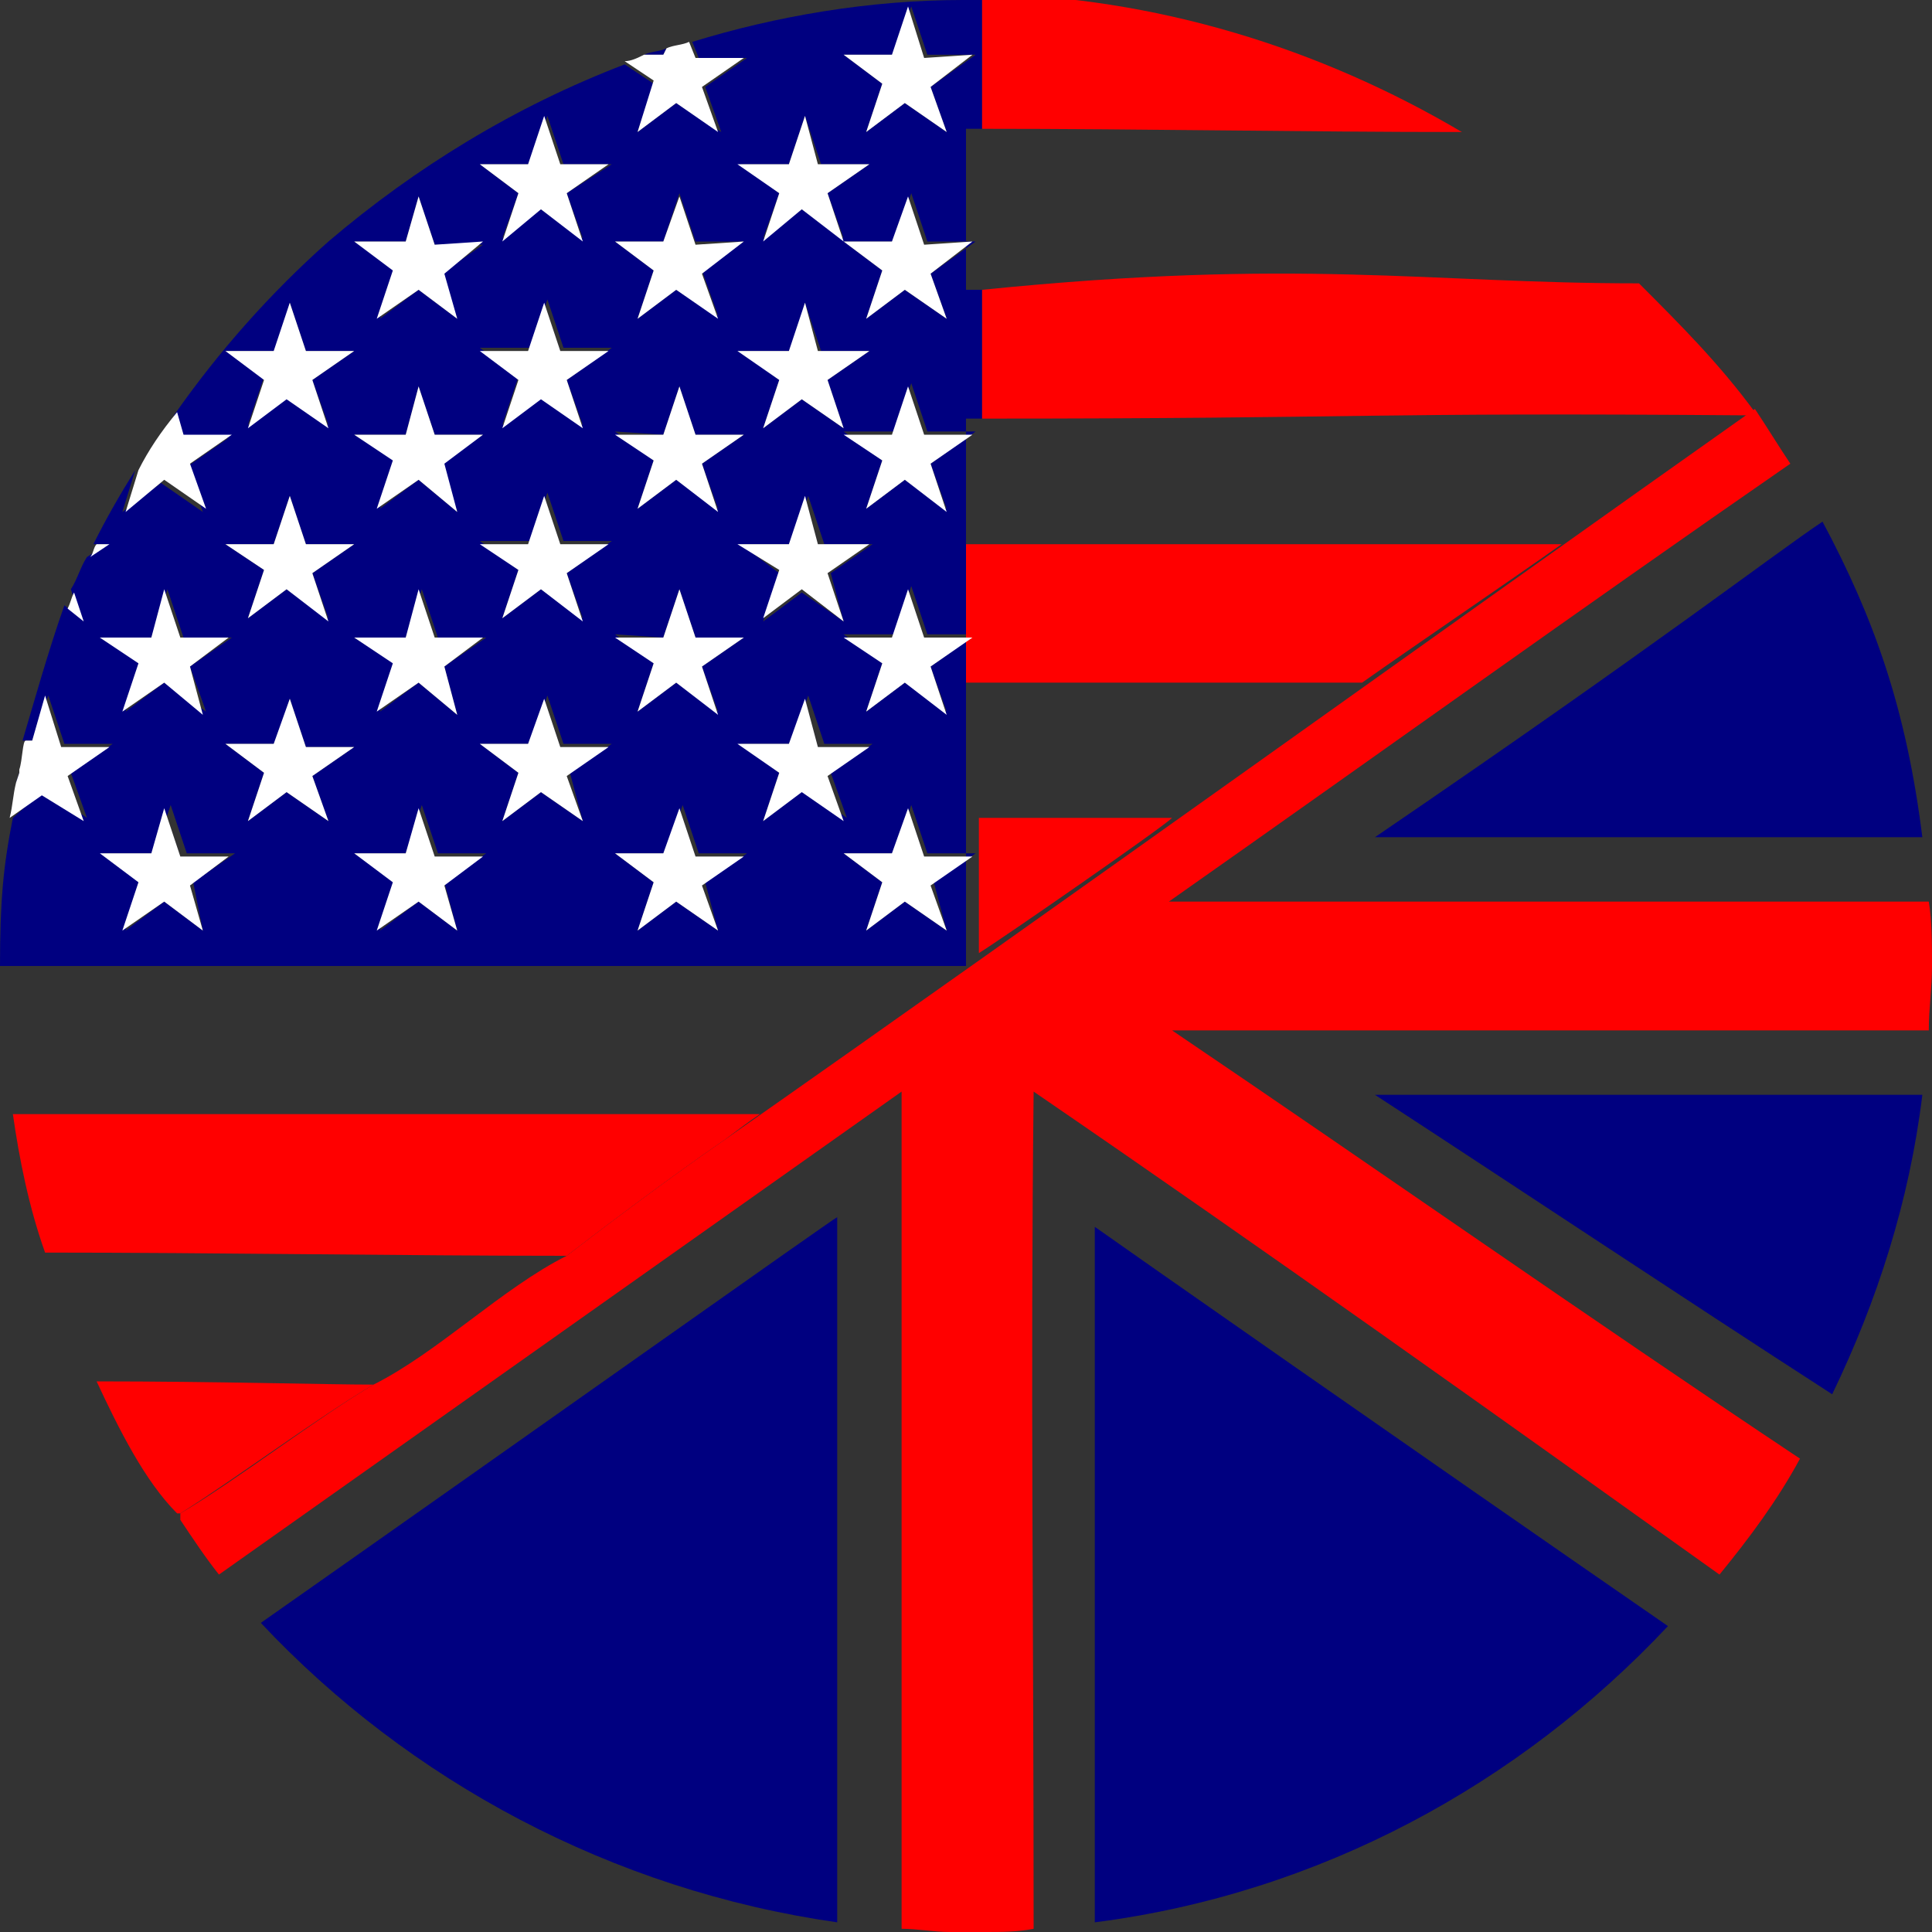
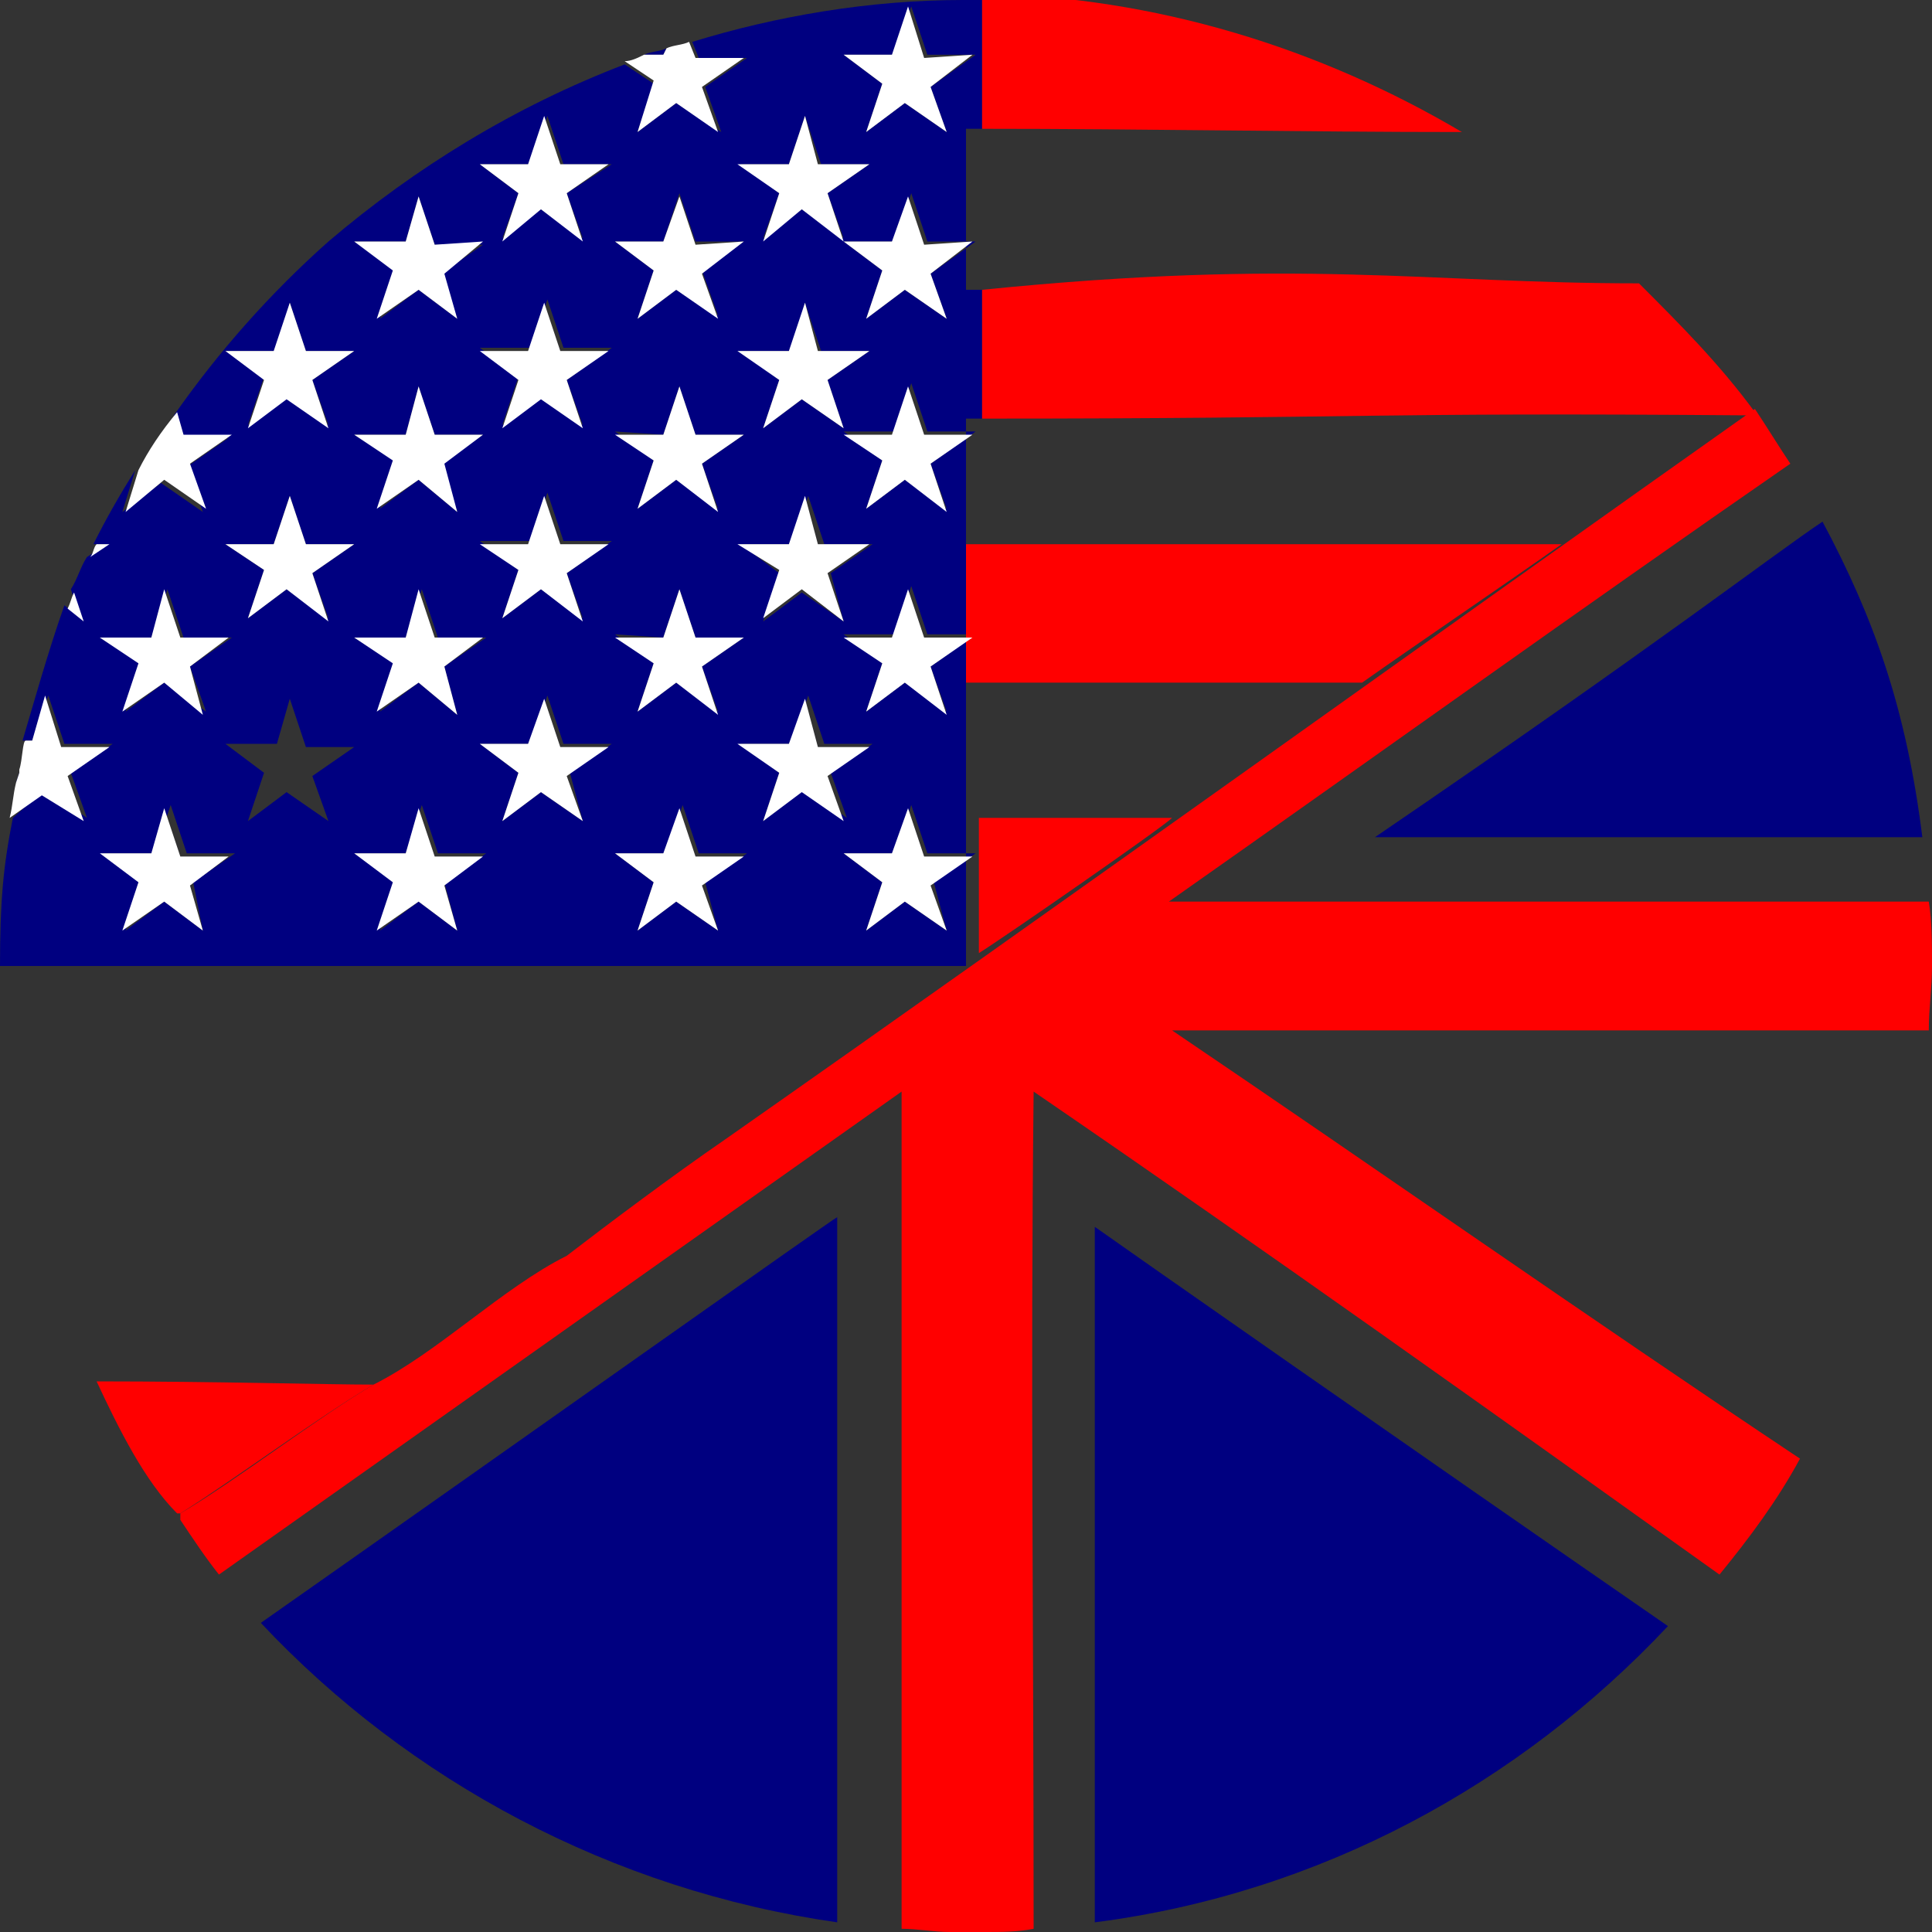
<svg xmlns="http://www.w3.org/2000/svg" version="1.1" id="Ebene_1" x="0px" y="0px" viewBox="0 0 60 60" style="enable-background:new 0 0 60 60;" xml:space="preserve">
  <rect x="0" y="0" width="60" height="60" fill="#333333" stroke="none" />
  <style type="text/css">
	.st0{fill:none;}
	.st1{fill:#000080;}
	.st2{fill:#FF0000;}
	.st3{fill:#FFFFFF;}
</style>
  <g id="XMLID_3_">
    <path id="XMLID_4_" class="st0" d="M30,16.9v4.3C30,20.6,30,17.5,30,16.9z" />
    <path id="XMLID_5_" class="st1" d="M34,59.7c7-0.9,13.2-4.3,17.8-9.2C43.7,44.9,34.7,38.6,34,38.1C34,38.4,34,57.3,34,59.7z" />
    <path id="XMLID_6_" class="st2" d="M36.4,32c7.8,0,15.7,0,23.5,0c0-0.7,0.1-1.3,0.1-2c0-0.7,0-1.4-0.1-2c-7.9,0-15.7,0-23.6,0   c6.4-4.5,12.8-9.1,19.3-13.6c-0.4-0.6-0.7-1.1-1.1-1.7c-9.9,7-21.3,15.2-32,22.7c-1.6,1.1-3.6,2.6-4.9,3.6c0,0,0,0,0,0   c-2,1-4,3-6,4c0,0,0,0,0,0c-1.7,1-4.3,3-6,4c0,0,0,0,0,0c0,0,0,0.2,0,0.2c0.4,0.6,0.8,1.2,1.2,1.7l21.2-15c0,8.7,0,17.4,0,26   c0.5,0,1,0.1,1.5,0.1c0.4,0,0.7,0,1.1,0c0.5,0,1,0,1.5-0.1c0-9.8-0.1-16.9,0-26c7.3,5,14.3,10,21.3,15c0.9-1.1,1.8-2.3,2.5-3.6   C49.3,40.9,42.9,36.4,36.4,32z" />
    <path id="XMLID_7_" class="st1" d="M8.1,50.4c4.6,4.9,10.9,8.3,17.9,9.3c0-8.2,0-14.3,0-21.9C25.8,37.9,16.5,44.5,8.1,50.4z" />
-     <path id="XMLID_8_" class="st1" d="M42.7,34c4.6,3,9.4,6.2,14.2,9.3c1.4-2.9,2.4-6,2.8-9.3C55.8,34,51.8,34,42.7,34z" />
    <path id="XMLID_9_" class="st1" d="M59.7,26c-0.5-4-1.5-6.8-3.1-9.8c-1.5,1-5.1,3.8-13.9,9.8C48.3,26,54,26,59.7,26z" />
    <path id="XMLID_10_" class="st1" d="M0.6,24c0,0.1,0,0.2-0.1,0.3L0.6,24L0.6,24z" />
    <path id="XMLID_11_" class="st1" d="M20.7,1.5c-0.2,0.1-0.5,0.1-0.7,0.2l0.6,0L20.7,1.5z" />
    <path id="XMLID_14_" class="st1" d="M30,21.2L30,21.2C30,21.2,30,21.2,30,21.2v-4.3c0,0,0,0,0,0l0,0V13c0,0,0.5,0,0.5,0   c0,0,0-4,0-4c0,0-0.5,0-0.5,0V4c0,0,0.5,0,0.5,0c0-1,0-2.9,0-4.1c-0.1,0-0.2,0.1-0.3,0.1h-0.3c-2.9,0-5.8,0.5-8.4,1.3l0.2,0.5   l1.5,0l-1.3,0.9l0.5,1.4L21,3.2l-1.2,0.9l0.5-1.5l-0.9-0.6c-3.4,1.3-6.5,3.2-9.2,5.5l0,0l0,0c-1.8,1.6-3.4,3.4-4.8,5.4l0.2,0.7   l1.5,0l-1.3,0.9l0.5,1.4l-1.3-0.9l-1.2,0.9l0.4-1.3c-0.5,0.8-0.9,1.5-1.3,2.3l0.4,0l-0.6,0.4c-0.2,0.3-0.3,0.7-0.5,1l0.3,0.9   l-0.5-0.4c-0.5,1.4-1,3.2-1.3,4.2H1l0.5-1.4l0.5,1.5l1.5,0l-1.3,0.9l0.5,1.4l-1.3-0.9l-1,0.9C0.1,26.9,0,28,0,30h30V21.2z    M24.5,5.1L25,3.6l0.5,1.5l1.5,0L25.7,6l0.5,1.4l-1.3-0.9l-1.2,0.9L24.2,6l-1.2-0.9L24.5,5.1z M26.2,13.3l-1.3-0.9l-1.2,0.9   l0.5-1.5l-1.2-0.9l1.6,0L25,9.4l0.5,1.5l1.5,0l-1.3,0.9L26.2,13.3z M26.2,19.3l-1.3-0.9l-1.2,0.9l0.5-1.5l-1.2-0.9l1.6,0l0.5-1.5   l0.5,1.5l1.5,0l-1.3,0.9L26.2,19.3z M20.6,7.5l0.5-1.5l0.5,1.5l1.5,0l-1.3,0.9l0.5,1.4L21,9l-1.2,0.9l0.5-1.5l-1.2-0.9L20.6,7.5z    M20.6,13.5l0.5-1.5l0.5,1.5l1.5,0l-1.3,0.9l0.5,1.4L21,14.9l-1.2,0.9l0.5-1.5l-1.2-0.9L20.6,13.5z M20.6,19.8l0.5-1.5l0.5,1.5   l1.5,0l-1.3,0.9l0.5,1.4L21,21.2l-1.2,0.9l0.5-1.5l-1.2-0.9L20.6,19.8z M12.6,7.5L13,6.1l0.5,1.5l1.5,0l-1.3,0.9l0.5,1.4L13,9   l-1.2,0.9l0.5-1.5L11,7.5L12.6,7.5z M14.2,15.9L13,14.9l-1.2,0.9l0.5-1.5L11,13.5l1.6,0L13,12l0.5,1.5l1.5,0l-1.3,0.9L14.2,15.9z    M14.2,22.2L13,21.2l-1.2,0.9l0.5-1.5L11,19.8l1.6,0l0.5-1.5l0.5,1.5l1.5,0l-1.3,0.9L14.2,22.2z M7,10.9l1.6,0L9,9.4l0.5,1.5l1.5,0   l-1.3,0.9l0.5,1.4l-1.3-0.9l-1.2,0.9l0.5-1.5L7,10.9z M8.5,16.9L9,15.4l0.5,1.5l1.5,0l-1.3,0.9l0.5,1.4l-1.3-0.9l-1.2,0.9l0.5-1.5   L7,16.9L8.5,16.9z M3.1,19.8l1.6,0l0.5-1.5l0.5,1.5l1.5,0l-1.3,0.9l0.5,1.4l-1.3-0.9l-1.2,0.9l0.5-1.5L3.1,19.8z M6.3,28.9L5.1,28   l-1.2,0.9l0.5-1.5l-1.2-0.9l1.6,0l0.5-1.5l0.5,1.5l1.5,0l-1.3,0.9L6.3,28.9z M8.9,24.6l-1.2,0.9L8.2,24L7,23.1l1.6,0L9,21.7   l0.5,1.5l1.5,0l-1.3,0.9l0.5,1.4L8.9,24.6z M14.2,28.9L13,28l-1.2,0.9l0.5-1.5L11,26.5l1.6,0l0.5-1.5l0.5,1.5l1.5,0l-1.3,0.9   L14.2,28.9z M18.1,25.5l-1.3-0.9l-1.2,0.9l0.5-1.5l-1.2-0.9l1.6,0l0.5-1.5l0.5,1.5l1.5,0l-1.3,0.9L18.1,25.5z M17.6,17.8l0.5,1.4   l-1.3-0.9l-1.2,0.9l0.5-1.5l-1.2-0.9l1.6,0l0.5-1.5l0.5,1.5l1.5,0L17.6,17.8z M17.6,11.8l0.5,1.4l-1.3-0.9l-1.2,0.9l0.5-1.5   l-1.2-0.9l1.6,0l0.5-1.5l0.5,1.5l1.5,0L17.6,11.8z M17.6,6l0.5,1.4l-1.3-0.9l-1.2,0.9L16.1,6l-1.2-0.9l1.6,0l0.5-1.5l0.5,1.5l1.5,0   L17.6,6z M22.3,28.9L21,28l-1.2,0.9l0.5-1.5l-1.2-0.9l1.6,0l0.5-1.5l0.5,1.5l1.5,0l-1.3,0.9L22.3,28.9z M23.7,25.5l0.5-1.5   l-1.2-0.9l1.6,0l0.5-1.5l0.5,1.5l1.5,0l-1.3,0.9l0.5,1.4l-1.3-0.9L23.7,25.5z M29.4,28.9L28.1,28l-1.2,0.9l0.5-1.5l-1.2-0.9l1.6,0   l0.5-1.5l0.5,1.5l1.5,0l-1.3,0.9L29.4,28.9z M28.9,20.7l0.5,1.4l-1.3-0.9l-1.2,0.9l0.5-1.5l-1.2-0.9l1.6,0l0.5-1.5l0.5,1.5l1.5,0   L28.9,20.7z M28.9,14.4l0.5,1.4l-1.3-0.9l-1.2,0.9l0.5-1.5l-1.2-0.9l1.6,0l0.5-1.5l0.5,1.5l1.5,0L28.9,14.4z M28.9,8.5l0.5,1.4   L28.1,9l-1.2,0.9l0.5-1.5l-1.2-0.9l1.6,0l0.5-1.5l0.5,1.5l1.5,0L28.9,8.5z M28.9,2.7l0.5,1.4l-1.3-0.9l-1.2,0.9l0.5-1.5l-1.2-0.9   l1.6,0l0.5-1.5l0.5,1.5l1.5,0L28.9,2.7z" />
    <path id="XMLID_40_" class="st2" d="M30.5,4c5.1,0,10,0.1,14.9,0.1C41,1.5,35.9-0.1,30.5-0.2C30.5,1.1,30.5,3,30.5,4   C30.5,4,30.5,4,30.5,4z" />
    <path id="XMLID_41_" class="st2" d="M30.5,13C30.5,13,30.5,13,30.5,13c12.2,0,11.7-0.2,23.9-0.1c0,0,0.1-0.1,0.1-0.1   c-1.1-1.5-2.3-2.7-3.6-4C44.3,8.8,40.4,8,30.5,9c0,0,0,0,0,0C30.5,9,30.5,13,30.5,13z" />
    <path id="XMLID_42_" class="st2" d="M36.4,25.4c-2,0-4,0-6,0c0,0.3,0,3.8,0,4.2C31.2,29.1,36.1,25.7,36.4,25.4z" />
    <path id="XMLID_43_" class="st2" d="M30,16.9c0,0.6,0,3.8,0,4.3c0,0,0,0,0,0h0.2c0,0,11.7,0,12.1,0c1.7-1.2,4.5-3.1,6.2-4.3   c-13.9,0-4.4,0-18.3,0C30.2,16.9,30,16.9,30,16.9C30,16.9,30,16.9,30,16.9z" />
-     <path id="XMLID_44_" class="st2" d="M22.5,35.4c0.4-0.3,0.8-0.6,1.1-0.8c-7,0-16,0-23.2,0c0.2,1.4,0.5,2.9,1,4.3   c5.2,0,11.2,0.1,16.2,0.1c0,0,0,0,0,0C18.9,38,20.9,36.5,22.5,35.4z" />
    <path id="XMLID_45_" class="st2" d="M11.6,43C11.6,43,11.6,43,11.6,43c-1.5,0-4.9-0.1-8.6-0.1C3.7,44.4,4.5,46,5.5,47   c0,0,0,0,0.1,0c0,0,0,0,0,0C7.2,46,9.9,44,11.6,43z" />
    <polygon id="XMLID_46_" class="st3" points="28.2,0.2 27.7,1.7 26.2,1.7 27.4,2.6 26.9,4.1 28.1,3.2 29.4,4.1 28.9,2.7 30.2,1.7    28.7,1.8  " />
    <polygon id="XMLID_47_" class="st3" points="28.7,26.6 28.2,25.1 27.7,26.5 26.2,26.5 27.4,27.4 26.9,28.9 28.1,28 29.4,28.9    28.9,27.5 30.2,26.6  " />
    <polygon id="XMLID_48_" class="st3" points="28.2,12 27.7,13.5 26.2,13.5 27.4,14.3 26.9,15.8 28.1,14.9 29.4,15.9 28.9,14.4    30.2,13.5 28.7,13.5  " />
    <polygon id="XMLID_49_" class="st3" points="28.2,6.1 27.7,7.5 26.2,7.5 27.4,8.4 26.9,9.9 28.1,9 29.4,9.9 28.9,8.5 30.2,7.5    28.7,7.6  " />
    <polygon id="XMLID_50_" class="st3" points="28.2,18.3 27.7,19.8 26.2,19.8 27.4,20.6 26.9,22.1 28.1,21.2 29.4,22.2 28.9,20.7    30.2,19.8 28.7,19.8  " />
    <polygon id="XMLID_51_" class="st3" points="5.6,26.6 5.1,25.1 4.7,26.5 3.1,26.5 4.3,27.4 3.8,28.9 5.1,28 6.3,28.9 5.9,27.5    7.1,26.6  " />
    <path id="XMLID_52_" class="st3" d="M5.1,14.9l1.3,0.9l-0.5-1.4l1.3-0.9l-1.5,0l-0.2-0.7C5,13.4,4.6,14,4.3,14.6l-0.4,1.3L5.1,14.9   z" />
    <polygon id="XMLID_53_" class="st3" points="3.8,22.1 5.1,21.2 6.3,22.2 5.9,20.7 7.1,19.8 5.6,19.8 5.1,18.3 4.7,19.8 3.1,19.8    4.3,20.6  " />
    <polygon id="XMLID_54_" class="st3" points="13.5,26.6 13,25.1 12.6,26.5 11,26.5 12.2,27.4 11.7,28.9 13,28 14.2,28.9 13.8,27.5    15,26.6  " />
    <polygon id="XMLID_55_" class="st3" points="13.5,13.5 13,12 12.6,13.5 11,13.5 12.2,14.3 11.7,15.8 13,14.9 14.2,15.9 13.8,14.4    15,13.5  " />
    <polygon id="XMLID_56_" class="st3" points="11.7,9.9 13,9 14.2,9.9 13.8,8.5 15,7.5 13.5,7.6 13,6.1 12.6,7.5 11,7.5 12.2,8.4     " />
    <polygon id="XMLID_57_" class="st3" points="13.5,19.8 13,18.3 12.6,19.8 11,19.8 12.2,20.6 11.7,22.1 13,21.2 14.2,22.2    13.8,20.7 15,19.8  " />
    <path id="XMLID_58_" class="st3" d="M19.8,4.1L21,3.2l1.3,0.9l-0.5-1.4l1.3-0.9l-1.5,0l-0.2-0.5c-0.2,0.1-0.5,0.1-0.7,0.2l-0.1,0.2   l-0.6,0c-0.2,0.1-0.4,0.2-0.6,0.2l0.9,0.6L19.8,4.1z" />
    <polygon id="XMLID_59_" class="st3" points="21.6,26.6 21.1,25.1 20.6,26.5 19.1,26.5 20.3,27.4 19.8,28.9 21,28 22.3,28.9    21.8,27.5 23.1,26.6  " />
    <polygon id="XMLID_60_" class="st3" points="19.8,15.8 21,14.9 22.3,15.9 21.8,14.4 23.1,13.5 21.6,13.5 21.1,12 20.6,13.5    19.1,13.5 20.3,14.3  " />
    <polygon id="XMLID_61_" class="st3" points="19.8,9.9 21,9 22.3,9.9 21.8,8.5 23.1,7.5 21.6,7.6 21.1,6.1 20.6,7.5 19.1,7.5    20.3,8.4  " />
    <polygon id="XMLID_62_" class="st3" points="19.8,22.1 21,21.2 22.3,22.2 21.8,20.7 23.1,19.8 21.6,19.8 21.1,18.3 20.6,19.8    19.1,19.8 20.3,20.6  " />
    <polygon id="XMLID_63_" class="st3" points="10.2,7.5 10.2,7.5 10.2,7.5  " />
    <polygon id="XMLID_64_" class="st3" points="7.7,19.2 8.9,18.3 10.2,19.3 9.7,17.8 11,16.9 9.5,16.9 9,15.4 8.5,16.9 7,16.9    8.2,17.7  " />
    <polygon id="XMLID_65_" class="st3" points="7.7,13.3 8.9,12.4 10.2,13.3 9.7,11.8 11,10.9 9.5,10.9 9,9.4 8.5,10.9 7,10.9    8.2,11.8  " />
-     <polygon id="XMLID_66_" class="st3" points="11,23.2 9.5,23.2 9,21.7 8.5,23.1 7,23.1 8.2,24 7.7,25.5 8.9,24.6 10.2,25.5    9.7,24.1  " />
    <polygon id="XMLID_67_" class="st3" points="16.9,3.6 16.4,5.1 14.9,5.1 16.1,6 15.6,7.5 16.8,6.5 18.1,7.5 17.6,6 18.9,5.1    17.4,5.1  " />
    <polygon id="XMLID_68_" class="st3" points="16.9,15.4 16.4,16.9 14.9,16.9 16.1,17.7 15.6,19.2 16.8,18.3 18.1,19.3 17.6,17.8    18.9,16.9 17.4,16.9  " />
    <polygon id="XMLID_69_" class="st3" points="16.9,9.4 16.4,10.9 14.9,10.9 16.1,11.8 15.6,13.3 16.8,12.4 18.1,13.3 17.6,11.8    18.9,10.9 17.4,10.9  " />
    <polygon id="XMLID_70_" class="st3" points="17.4,23.2 16.9,21.7 16.4,23.1 14.9,23.1 16.1,24 15.6,25.5 16.8,24.6 18.1,25.5    17.6,24.1 18.9,23.2  " />
    <polygon id="XMLID_71_" class="st3" points="23.7,7.5 24.9,6.5 26.2,7.5 25.7,6 27,5.1 25.4,5.1 25,3.6 24.5,5.1 22.9,5.1 24.2,6     " />
    <polygon id="XMLID_72_" class="st3" points="25.4,16.9 25,15.4 24.5,16.9 22.9,16.9 24.2,17.7 23.7,19.2 24.9,18.3 26.2,19.3    25.7,17.8 27,16.9  " />
    <polygon id="XMLID_73_" class="st3" points="25.4,10.9 25,9.4 24.5,10.9 22.9,10.9 24.2,11.8 23.7,13.3 24.9,12.4 26.2,13.3    25.7,11.8 27,10.9  " />
    <polygon id="XMLID_74_" class="st3" points="25.7,24.1 27,23.2 25.4,23.2 25,21.7 24.5,23.1 22.9,23.1 24.2,24 23.7,25.5    24.9,24.6 26.2,25.5  " />
    <path id="XMLID_75_" class="st3" d="M2.3,18.4c-0.1,0.2-0.1,0.3-0.2,0.5l0.5,0.4L2.3,18.4z" />
    <path id="XMLID_76_" class="st3" d="M3,16.9c-0.1,0.1-0.1,0.3-0.2,0.4l0.6-0.4L3,16.9z" />
    <path id="XMLID_77_" class="st3" d="M2.6,25.5l-0.5-1.4l1.3-0.9l-1.5,0l-0.5-1.6L1,23H0.8c-0.1,0-0.1,0.6-0.2,0.9l0,0.1l-0.1,0.3   c-0.1,0.4-0.1,0.7-0.2,1.1l1-0.7L2.6,25.5z" />
  </g>
</svg>